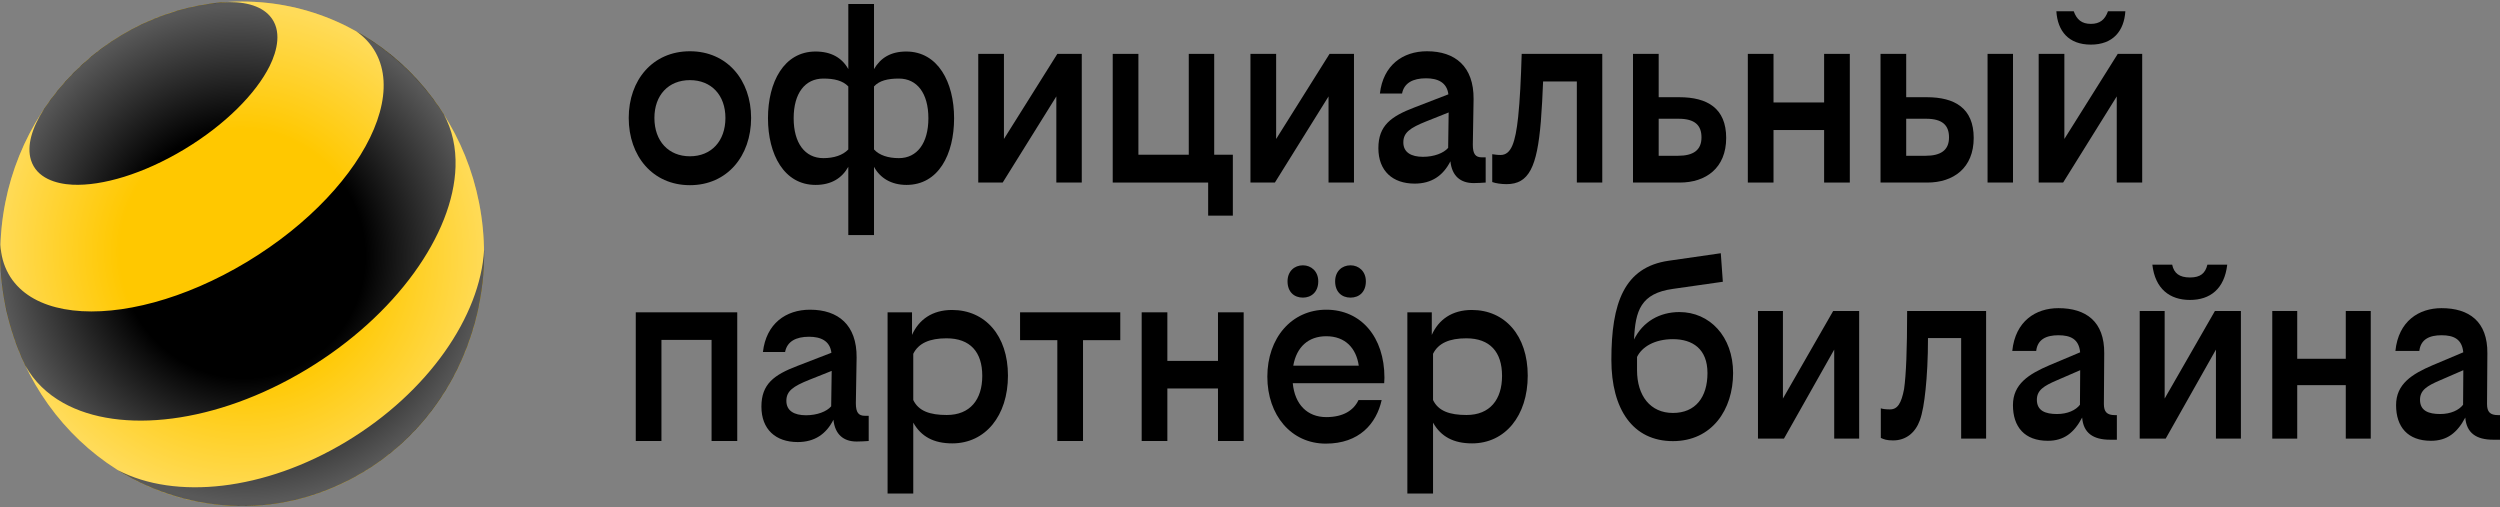
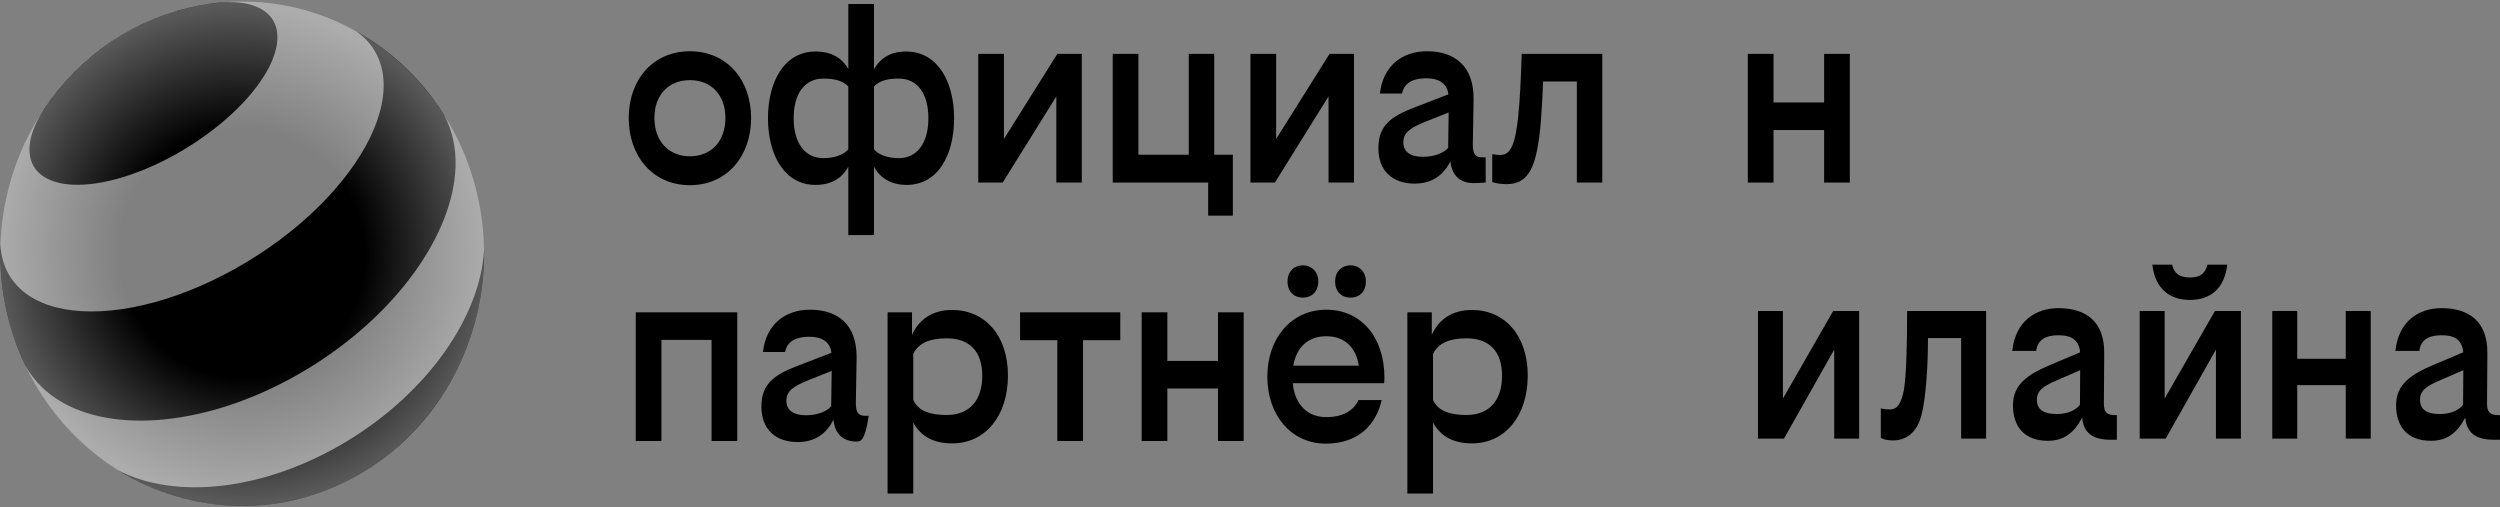
<svg xmlns="http://www.w3.org/2000/svg" width="1479" height="300" viewBox="0 0 1479 300" fill="none">
  <rect x="0" y="0" width="1479" height="300" fill="#808080" stroke="none" />
-   <path d="M143.27 299.312C222.292 299.312 286.351 232.514 286.351 150.115C286.351 67.715 222.292 0.917 143.27 0.917C64.249 0.917 0.19 67.715 0.19 150.115C0.19 232.514 64.249 299.312 143.27 299.312Z" fill="#FFC800" />
  <path d="M159.554 39.01C151.462 55.312 133.231 73.771 109.066 88.323C84.911 102.865 60.467 110.115 42.895 109.271C33.175 108.802 21.607 105.406 18.301 94.635C15.754 86.344 18.81 75.635 26.163 64.354C27.341 62.594 28.56 60.865 29.819 59.156C40.917 44.083 54.973 30.99 71.735 20.906C88.498 10.812 106.399 4.656 124.46 2.167C126.568 1.844 128.616 1.615 130.604 1.458C143.64 0.458 154.049 3.052 159.663 9.479C167.016 17.823 164.019 30.021 159.554 39.01ZM262.466 67.531C260.518 64.479 258.49 61.521 256.373 58.667C243.746 41.635 228.052 28.094 210.6 18.427C215.475 21.771 219.411 25.979 222.228 31.073C223.657 33.656 224.756 36.396 225.535 39.26C228.512 50.188 226.823 62.958 221.209 76.354C209.941 103.302 182.849 132.802 145.988 155C109.116 177.198 71.056 186.927 43.045 183.625C29.12 181.99 17.681 177.125 10.099 168.979C8.112 166.844 6.383 164.49 4.955 161.896C2.088 156.719 0.559 150.948 0.26 144.76C-0.49 165.625 2.957 186.844 10.959 207.01C12.147 210.021 13.446 213.01 14.845 215.969C14.914 216.094 14.974 216.219 15.044 216.344C20.229 225.708 27.891 233.052 37.431 238.375C71.076 257.156 128.006 250.708 181.221 218.656C234.416 186.625 268.23 138.458 269.489 98.688C269.849 87.438 267.611 76.875 262.466 67.531ZM204.846 261.271C156.267 290.521 103.562 295.76 69.897 278.219C112.982 305 168.314 307.323 214.826 279.312C261.347 251.302 287.081 200.167 286.391 147.854C284.134 187.042 253.426 232.021 204.846 261.271Z" fill="black" />
  <path d="M143.27 299.312C222.292 299.312 286.351 232.514 286.351 150.115C286.351 67.715 222.292 0.917 143.27 0.917C64.249 0.917 0.19 67.715 0.19 150.115C0.19 232.514 64.249 299.312 143.27 299.312Z" fill="url(#paint0_radial_1_3)" />
  <path d="M444.357 69.781C444.357 92.302 430.201 109.552 408.154 109.552C386.107 109.552 371.952 92.312 371.952 69.781C371.952 47.406 386.107 30.323 408.154 30.323C430.201 30.323 444.357 47.406 444.357 69.781ZM387.146 69.781C387.146 83.448 395.488 92.458 408.154 92.458C420.821 92.458 429.162 83.448 429.162 69.781C429.162 56.271 420.821 47.406 408.154 47.406C395.488 47.406 387.146 56.26 387.146 69.781Z" fill="black" />
  <path d="M454.336 69.938C454.336 48.656 463.726 30.479 482.497 30.479C491.737 30.479 498.14 34.208 501.867 40.885V2.354H517.061V40.885C520.937 34.208 527.04 30.479 536.131 30.479C554.901 30.479 564.441 48.656 564.441 69.938C564.441 91.375 555.201 109.396 536.281 109.396C527.34 109.396 520.637 105.354 517.061 98.677V139.073H501.857V98.677C498.13 105.354 491.877 109.396 482.487 109.396C463.866 109.396 454.336 91.375 454.336 69.938ZM501.857 88.417V51.135C498.58 47.719 493.665 46.479 487.112 46.479C476.233 46.479 469.53 55.177 469.53 69.938C469.53 84.698 476.233 93.552 487.112 93.552C493.366 93.552 498.58 91.844 501.857 88.417ZM531.805 93.552C542.534 93.552 549.237 84.698 549.237 69.938C549.237 55.177 542.534 46.479 531.805 46.479C525.102 46.479 520.188 47.719 517.061 51.135V88.417C520.188 91.844 525.402 93.552 531.805 93.552Z" fill="black" />
  <path d="M593.931 82.208L625.518 31.875H639.973V108H624.928V57.042L593.191 108H578.736V31.875H593.931V82.208Z" fill="black" />
  <path d="M714.745 108H658.284V31.875H673.478V91.531H703.277V31.875H718.321V91.531H729.349V127.573H714.745V108Z" fill="black" />
  <path d="M754.973 82.208L786.56 31.875H801.015V108H785.96V57.042L754.223 108H739.769V31.875H754.963V82.208H754.973Z" fill="black" />
  <path d="M858.065 95.417C853.74 103.958 846.887 108.625 836.907 108.625C823.941 108.625 815.45 101.167 815.45 87.656C815.45 74.292 822.902 68.854 836.757 63.573L856.866 55.802C855.977 48.656 850.463 46.323 843.61 46.323C835.868 46.323 830.644 49.115 829.455 55.333H816.349C818.287 38.552 829.905 30.323 844.21 30.323C860.892 30.323 871.921 39.333 871.771 58.594L871.321 85.625C871.321 91.219 872.96 93.083 876.686 93.083H878.923V108C876.686 108.156 874.009 108.312 871.771 108.312C864.029 108.302 858.964 104.115 858.065 95.417ZM841.832 92.771C848.385 92.771 854.049 90.594 856.727 87.49L857.026 66.521L843.77 71.802C834.09 75.688 830.214 78.479 830.214 84.229C830.204 90.135 834.829 92.771 841.832 92.771Z" fill="black" />
  <path d="M887.714 91.688C893.968 91.688 896.505 84.542 898.143 69.156C899.182 59.365 899.782 47.094 900.231 31.875H947.902V108H932.857V48.188H912.898C912.598 55.802 912.149 64.656 911.559 71.958C909.322 98.677 904.557 108.938 891.301 108.938C888.174 108.938 884.897 108.469 882.809 107.698V91.229C883.988 91.375 885.776 91.688 887.714 91.688Z" fill="black" />
-   <path d="M981.277 57.51H993.494C1010.03 57.51 1021.21 64.031 1021.21 81.594C1021.21 99.458 1009.14 108 993.794 108H966.083V31.875H981.277V57.51ZM981.277 70.25V92.156H992.745C1001.69 92.156 1006.6 88.896 1006.6 81.281C1006.6 74.135 1002.72 70.25 993.045 70.25H981.277Z" fill="black" />
  <path d="M1079.15 76.927H1049.21V108H1034.01V31.875H1049.21V60.615H1079.15V31.875H1094.35V108H1079.15V76.927Z" fill="black" />
-   <path d="M1127.71 57.51H1139.93C1156.46 57.51 1167.64 64.031 1167.64 81.594C1167.64 99.458 1155.57 108 1140.23 108H1112.52V31.875H1127.71V57.51ZM1127.71 70.25V92.156H1139.18C1148.12 92.156 1153.04 88.896 1153.04 81.281C1153.04 74.135 1149.16 70.25 1139.48 70.25H1127.71ZM1190.89 108H1175.84V31.875H1190.89V108Z" fill="black" />
-   <path d="M1221.28 82.208L1252.86 31.875H1267.32V108H1252.27V57.042L1220.54 108H1206.08V31.875H1221.28V82.208ZM1236.95 14.125C1242.31 14.125 1245.29 11.635 1247.08 6.667H1257.36C1256.61 18.323 1250.06 26.396 1236.95 26.396C1223.69 26.396 1217.28 18.323 1216.54 6.667H1226.82C1228.61 11.635 1231.59 14.125 1236.95 14.125Z" fill="black" />
  <path d="M420.961 201.083H391.312V260.896H376.118V184.771H436.155V260.896H420.961V201.083Z" fill="black" />
-   <path d="M493.066 248.312C488.74 256.854 481.887 261.521 471.908 261.521C458.941 261.521 450.45 254.062 450.45 240.552C450.45 227.187 457.902 221.75 471.758 216.469L491.867 208.698C490.978 201.552 485.464 199.219 478.611 199.219C470.869 199.219 465.644 202.01 464.456 208.229H451.349C453.287 191.448 464.905 183.219 479.21 183.219C495.893 183.219 506.921 192.229 506.772 211.49L506.322 238.521C506.322 244.115 507.96 245.979 511.686 245.979H513.924V260.896C511.686 261.052 509.009 261.208 506.772 261.208C499.03 261.208 493.965 257.01 493.066 248.312ZM476.833 245.667C483.386 245.667 489.05 243.49 491.727 240.385L492.027 219.417L478.771 224.698C469.091 228.583 465.215 231.375 465.215 237.125C465.205 243.031 469.83 245.667 476.833 245.667Z" fill="black" />
+   <path d="M493.066 248.312C488.74 256.854 481.887 261.521 471.908 261.521C458.941 261.521 450.45 254.062 450.45 240.552C450.45 227.187 457.902 221.75 471.758 216.469L491.867 208.698C490.978 201.552 485.464 199.219 478.611 199.219C470.869 199.219 465.644 202.01 464.456 208.229H451.349C453.287 191.448 464.905 183.219 479.21 183.219C495.893 183.219 506.921 192.229 506.772 211.49L506.322 238.521C506.322 244.115 507.96 245.979 511.686 245.979H513.924C511.686 261.052 509.009 261.208 506.772 261.208C499.03 261.208 493.965 257.01 493.066 248.312ZM476.833 245.667C483.386 245.667 489.05 243.49 491.727 240.385L492.027 219.417L478.771 224.698C469.091 228.583 465.215 231.375 465.215 237.125C465.205 243.031 469.83 245.667 476.833 245.667Z" fill="black" />
  <path d="M563.233 183.375C582.752 183.375 596.308 198.448 596.308 222.219C596.308 245.99 582.902 262.302 563.383 262.302C552.354 262.302 544.912 258.26 540.287 250.031V291.979H525.092V184.771H539.547V198.135C543.573 189.125 551.465 183.375 563.233 183.375ZM581.114 222.365C581.114 208.229 573.961 200.146 559.956 200.146C550.126 200.146 543.423 202.937 540.287 209.312V236.656C543.413 243.177 550.116 245.51 560.106 245.51C573.961 245.51 581.114 236.344 581.114 222.365Z" fill="black" />
  <path d="M662.759 184.771V201.24H640.712V260.896H625.518V201.24H603.471V184.771H662.759Z" fill="black" />
  <path d="M720.559 229.823H690.61V260.896H675.416V184.771H690.61V213.51H720.559V184.771H735.753V260.896H720.559V229.823Z" fill="black" />
  <path d="M784.322 262.448C763.913 262.448 749.758 245.667 749.758 222.833C749.758 200 764.063 183.219 784.622 183.219C805.18 183.219 819.036 199.375 819.036 223.458C819.036 224.083 818.886 226.104 818.886 226.719H764.802C765.991 239.302 773.443 246.76 784.622 246.76C794.751 246.76 800.865 242.719 803.692 236.667H817.398C814.271 250.646 804.141 262.448 784.322 262.448ZM779.887 166.438C779.887 172.656 775.861 176.073 770.796 176.073C765.582 176.073 761.706 172.656 761.706 166.438C761.706 160.531 765.731 156.958 770.796 156.958C775.721 156.958 779.887 160.542 779.887 166.438ZM765.102 216.313H803.842C802.353 206.063 795.95 198.917 784.622 198.917C774.043 198.906 767.04 205.281 765.102 216.313ZM808.047 166.438C808.047 172.656 804.171 176.073 798.957 176.073C793.742 176.073 789.866 172.656 789.866 166.438C789.866 160.531 793.892 156.958 798.957 156.958C803.882 156.958 808.047 160.542 808.047 166.438Z" fill="black" />
  <path d="M870.732 183.375C890.252 183.375 903.807 198.448 903.807 222.219C903.807 245.99 890.402 262.302 870.882 262.302C859.853 262.302 852.411 258.26 847.786 250.031V291.979H832.592V184.771H847.047V198.135C851.063 189.125 858.964 183.375 870.732 183.375ZM888.613 222.365C888.613 208.229 881.461 200.146 867.455 200.146C857.626 200.146 850.923 202.937 847.786 209.312V236.656C850.913 243.177 857.616 245.51 867.605 245.51C881.461 245.51 888.613 236.344 888.613 222.365Z" fill="black" />
  <path d="M1295.58 177.448C1307.52 177.448 1316.01 170.906 1317.63 156.562H1305.9C1304.69 161.625 1301.85 164.156 1295.58 164.156C1289.31 164.156 1286.07 161.625 1285.06 156.562H1273.33C1274.95 170.906 1283.65 177.448 1295.58 177.448Z" fill="black" />
  <path d="M1054.78 235.781V183.979H1040.02V259.49H1055.39L1085.12 206.823V259.49H1099.88V183.979H1084.51L1054.78 235.781Z" fill="black" />
-   <path d="M993.544 184.615C981.856 184.615 971.867 190.302 966.702 200.844C967.441 183.729 970.698 173.562 989.698 170.906L1019.23 166.687L1018.02 149.812L987.27 154.24C960.778 158.031 953.286 179.344 953.286 212.875C953.286 242.187 966.033 260.969 989.698 260.969C1012.75 260.969 1025.3 242.406 1025.3 220.687C1025.3 198.958 1011.35 184.615 993.544 184.615ZM989.708 244.302C976.362 244.302 968.47 234.177 968.47 218.99V211.187C971.297 205.281 978.789 200.646 989.708 200.646C1001.24 200.646 1010.14 206.344 1010.14 220.687C1010.14 235.021 1003.05 244.302 989.708 244.302Z" fill="black" />
  <path d="M1387.76 183.979V212.25H1359.04V183.979H1344.28V259.49H1359.04V227.854H1387.76V259.49H1402.53V183.979H1387.76Z" fill="black" />
  <path d="M1280.61 235.781V183.979H1265.85V259.49H1281.22L1310.95 206.823V259.49H1325.72V183.979H1310.35L1280.61 235.781Z" fill="black" />
  <path d="M1126.45 230.177C1124.83 238.615 1122.6 242.198 1118.15 242.198C1115.73 242.198 1113.91 241.99 1112.69 241.563V259.073C1114.51 259.917 1116.13 260.552 1119.97 260.552C1127.65 260.552 1133.12 255.917 1135.75 248.74C1137.36 244.313 1138.37 238.198 1139.18 230.385C1139.99 222.583 1140.6 212.25 1140.6 200.01H1160.22V259.49H1174.98V183.979H1128.26C1128.26 206.76 1127.66 221.74 1126.45 230.177Z" fill="black" />
  <path d="M1244.66 239.031L1244.86 209.083C1245.06 190.104 1233.94 182.302 1217.76 182.302C1204.41 182.302 1192.28 189.896 1190.46 207.615H1204.61C1205.42 200.656 1210.68 198.333 1217.76 198.333C1225.02 198.333 1229.88 200.656 1230.61 208.427L1212.51 216.052C1200.17 221.323 1190.86 227.229 1190.86 239.677C1190.86 252.542 1197.73 260.771 1211.49 260.771C1220.99 260.771 1226.99 256.115 1231.8 247.031C1232.51 256.125 1238.3 260.135 1248.3 260.135H1252.34V245.583H1251.14C1246.49 245.573 1244.66 243.677 1244.66 239.031ZM1216.95 244.937C1210.08 244.937 1205.01 243.042 1205.01 236.5C1205.01 230.802 1209.26 228.271 1216.54 225.115L1230.64 219L1230.5 239.458C1228.08 242.615 1223.22 244.937 1216.95 244.937Z" fill="black" />
  <path d="M1471.33 239.031L1471.53 209.083C1471.73 190.104 1460.61 182.302 1444.42 182.302C1431.08 182.302 1418.94 189.896 1417.12 207.615H1431.28C1432.09 200.656 1437.34 198.333 1444.42 198.333C1451.69 198.333 1456.54 200.656 1457.27 208.427L1439.17 216.052C1426.83 221.323 1417.52 227.229 1417.52 239.677C1417.52 252.542 1424.39 260.771 1438.15 260.771C1447.65 260.771 1453.65 256.115 1458.46 247.031C1459.18 256.125 1464.96 260.135 1474.96 260.135H1479.01V245.583H1477.8C1473.14 245.573 1471.33 243.677 1471.33 239.031ZM1443.61 244.937C1436.74 244.937 1431.68 243.042 1431.68 236.5C1431.68 230.802 1435.92 228.271 1443.21 225.115L1457.3 219L1457.16 239.458C1454.74 242.615 1449.89 244.937 1443.61 244.937Z" fill="black" />
  <defs>
    <radialGradient id="paint0_radial_1_3" cx="0" cy="0" r="1" gradientUnits="userSpaceOnUse" gradientTransform="translate(143.451 150.295) rotate(-31.054) scale(144.627 147.587)">
      <stop offset="0.5" stop-color="white" stop-opacity="0" />
      <stop offset="1" stop-color="white" stop-opacity="0.35" />
    </radialGradient>
  </defs>
</svg>